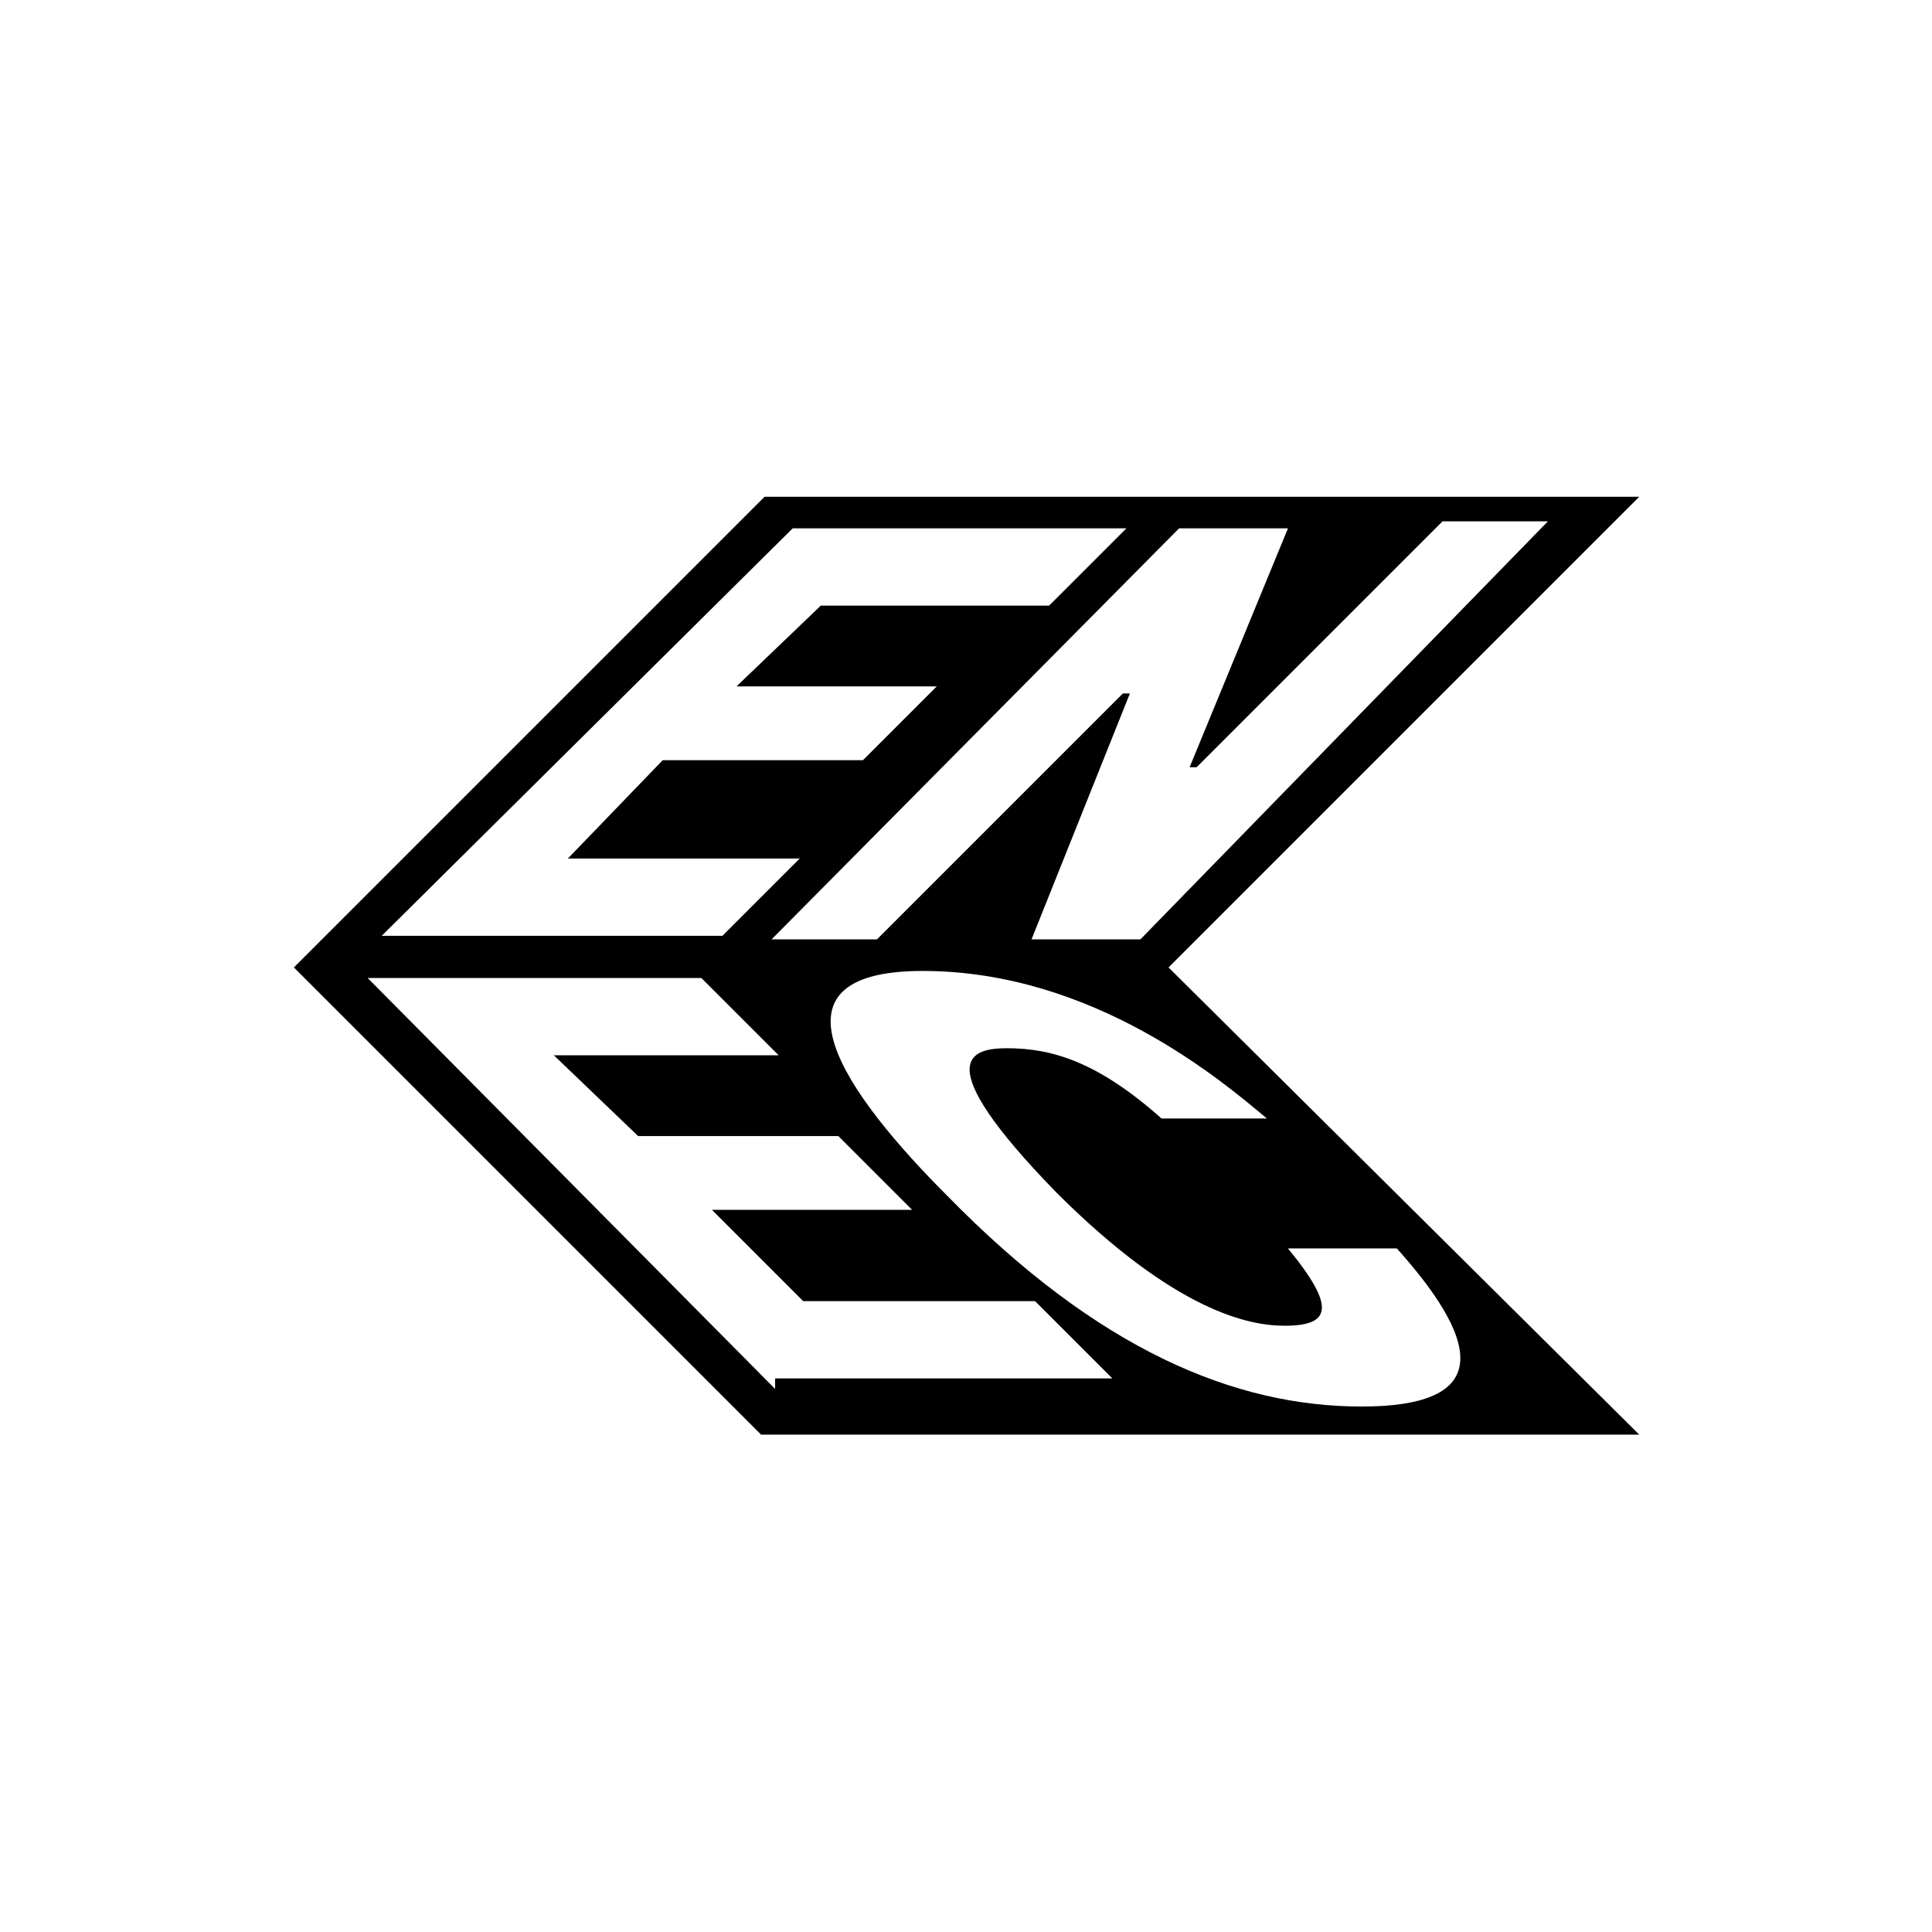
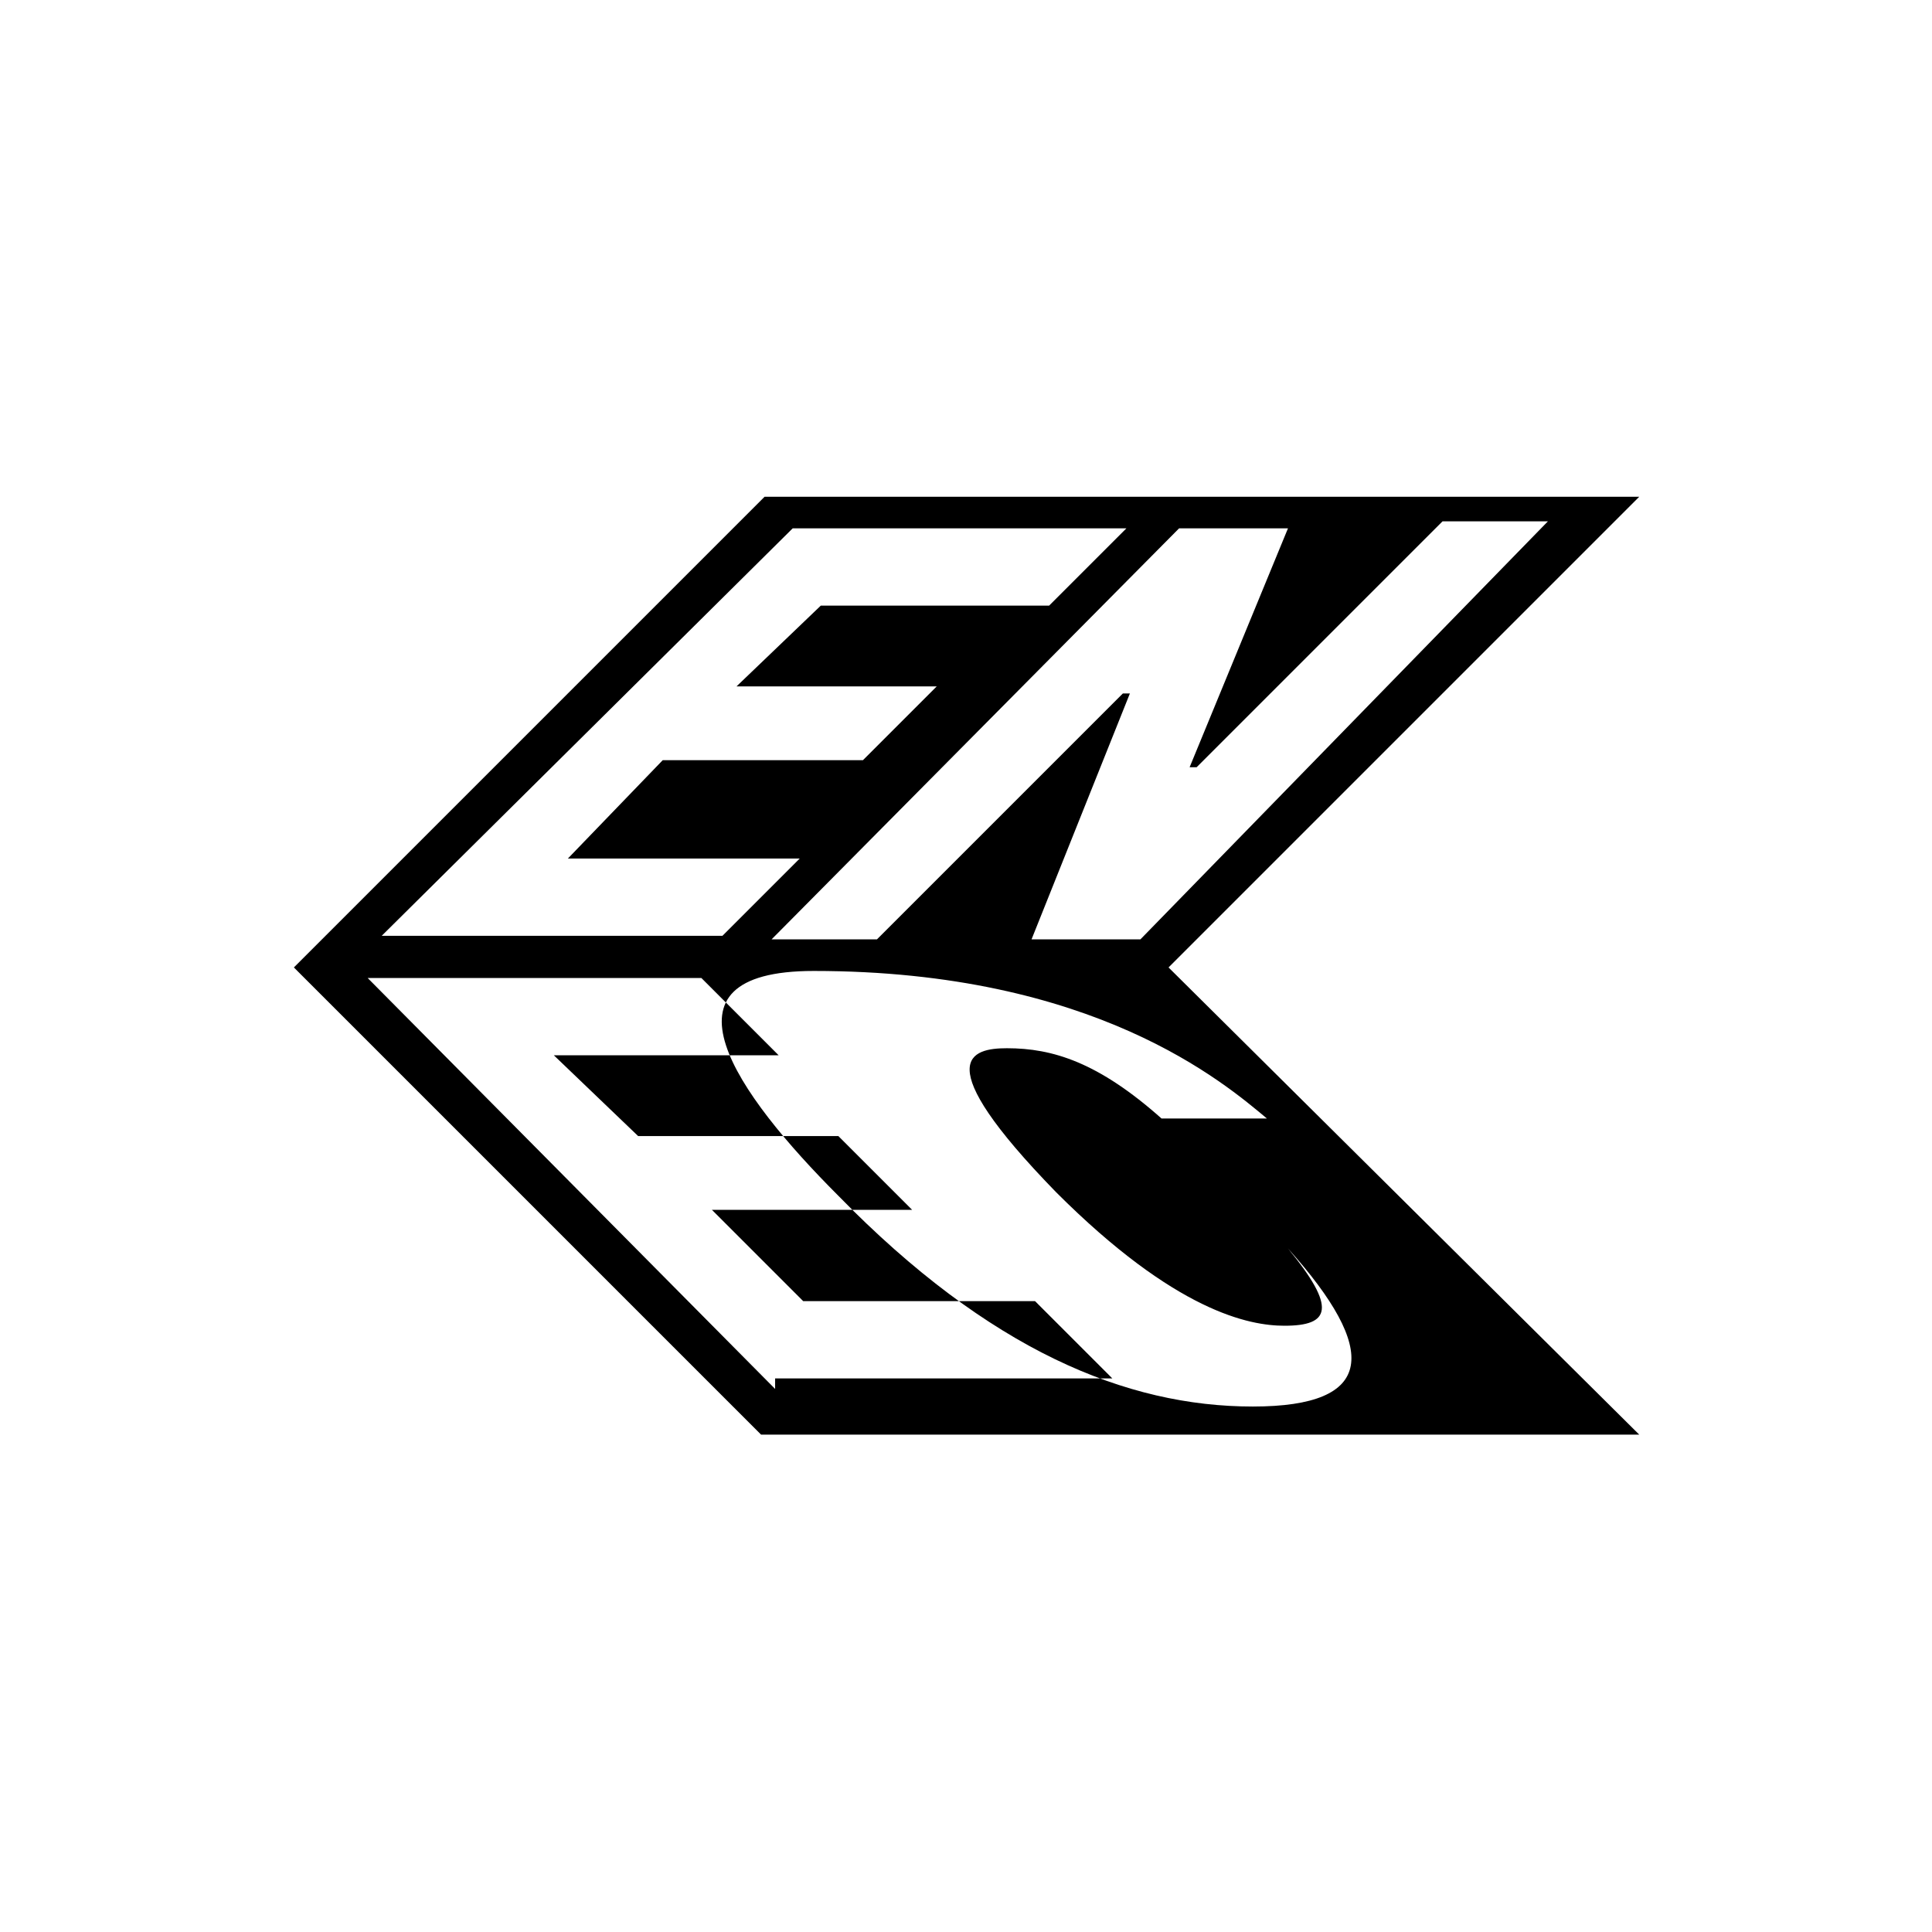
<svg xmlns="http://www.w3.org/2000/svg" version="1.1" id="Layer_1" x="0px" y="0px" viewBox="0 0 55 55" style="enable-background:new 0 0 55 55;" xml:space="preserve">
  <g id="Group_326" transform="translate(8.066 14.841)">
-     <path id="Path_303" d="M28,17h-3c-1.8-1.6-3.1-2-4.4-2c-1,0-2.3,0.3,1.4,4.1c3.4,3.4,5.5,3.8,6.5,3.8c1.3,0,1.5-0.5,0.1-2.2h3.1   c2.6,2.9,2.5,4.5-1,4.5c-3.6,0-7.5-1.6-11.8-6c-2.9-2.9-5.4-6.4-0.7-6.4C23.1,12.8,26.8,16,28,17 M14.1,24.8L2.4,13h9.5l2.2,2.2   H7.7l2.4,2.3h5.7l2.1,2.1h-5.7l2.6,2.6h6.6l2.2,2.2h-9.6V24.8z M14.5,0.2H24l-2.2,2.2h-6.5l-2.4,2.3h5.7l-2.1,2.1h-5.7L8.1,9.6h6.6   l-2.2,2.2H2.8L14.5,0.2z M28.6,0.2L25.8,7H26l7-7h3L24.4,11.9h-3.1l2.8-7h-0.2l-7,7h-3L25.5,0.2H28.6z M38.6-0.7H13.7L0.3,12.7l0,0   l0,0l0,0l0,0L13.6,26h25L25.2,12.7L38.6-0.7z" />
+     <path id="Path_303" d="M28,17h-3c-1.8-1.6-3.1-2-4.4-2c-1,0-2.3,0.3,1.4,4.1c3.4,3.4,5.5,3.8,6.5,3.8c1.3,0,1.5-0.5,0.1-2.2c2.6,2.9,2.5,4.5-1,4.5c-3.6,0-7.5-1.6-11.8-6c-2.9-2.9-5.4-6.4-0.7-6.4C23.1,12.8,26.8,16,28,17 M14.1,24.8L2.4,13h9.5l2.2,2.2   H7.7l2.4,2.3h5.7l2.1,2.1h-5.7l2.6,2.6h6.6l2.2,2.2h-9.6V24.8z M14.5,0.2H24l-2.2,2.2h-6.5l-2.4,2.3h5.7l-2.1,2.1h-5.7L8.1,9.6h6.6   l-2.2,2.2H2.8L14.5,0.2z M28.6,0.2L25.8,7H26l7-7h3L24.4,11.9h-3.1l2.8-7h-0.2l-7,7h-3L25.5,0.2H28.6z M38.6-0.7H13.7L0.3,12.7l0,0   l0,0l0,0l0,0L13.6,26h25L25.2,12.7L38.6-0.7z" />
  </g>
</svg>